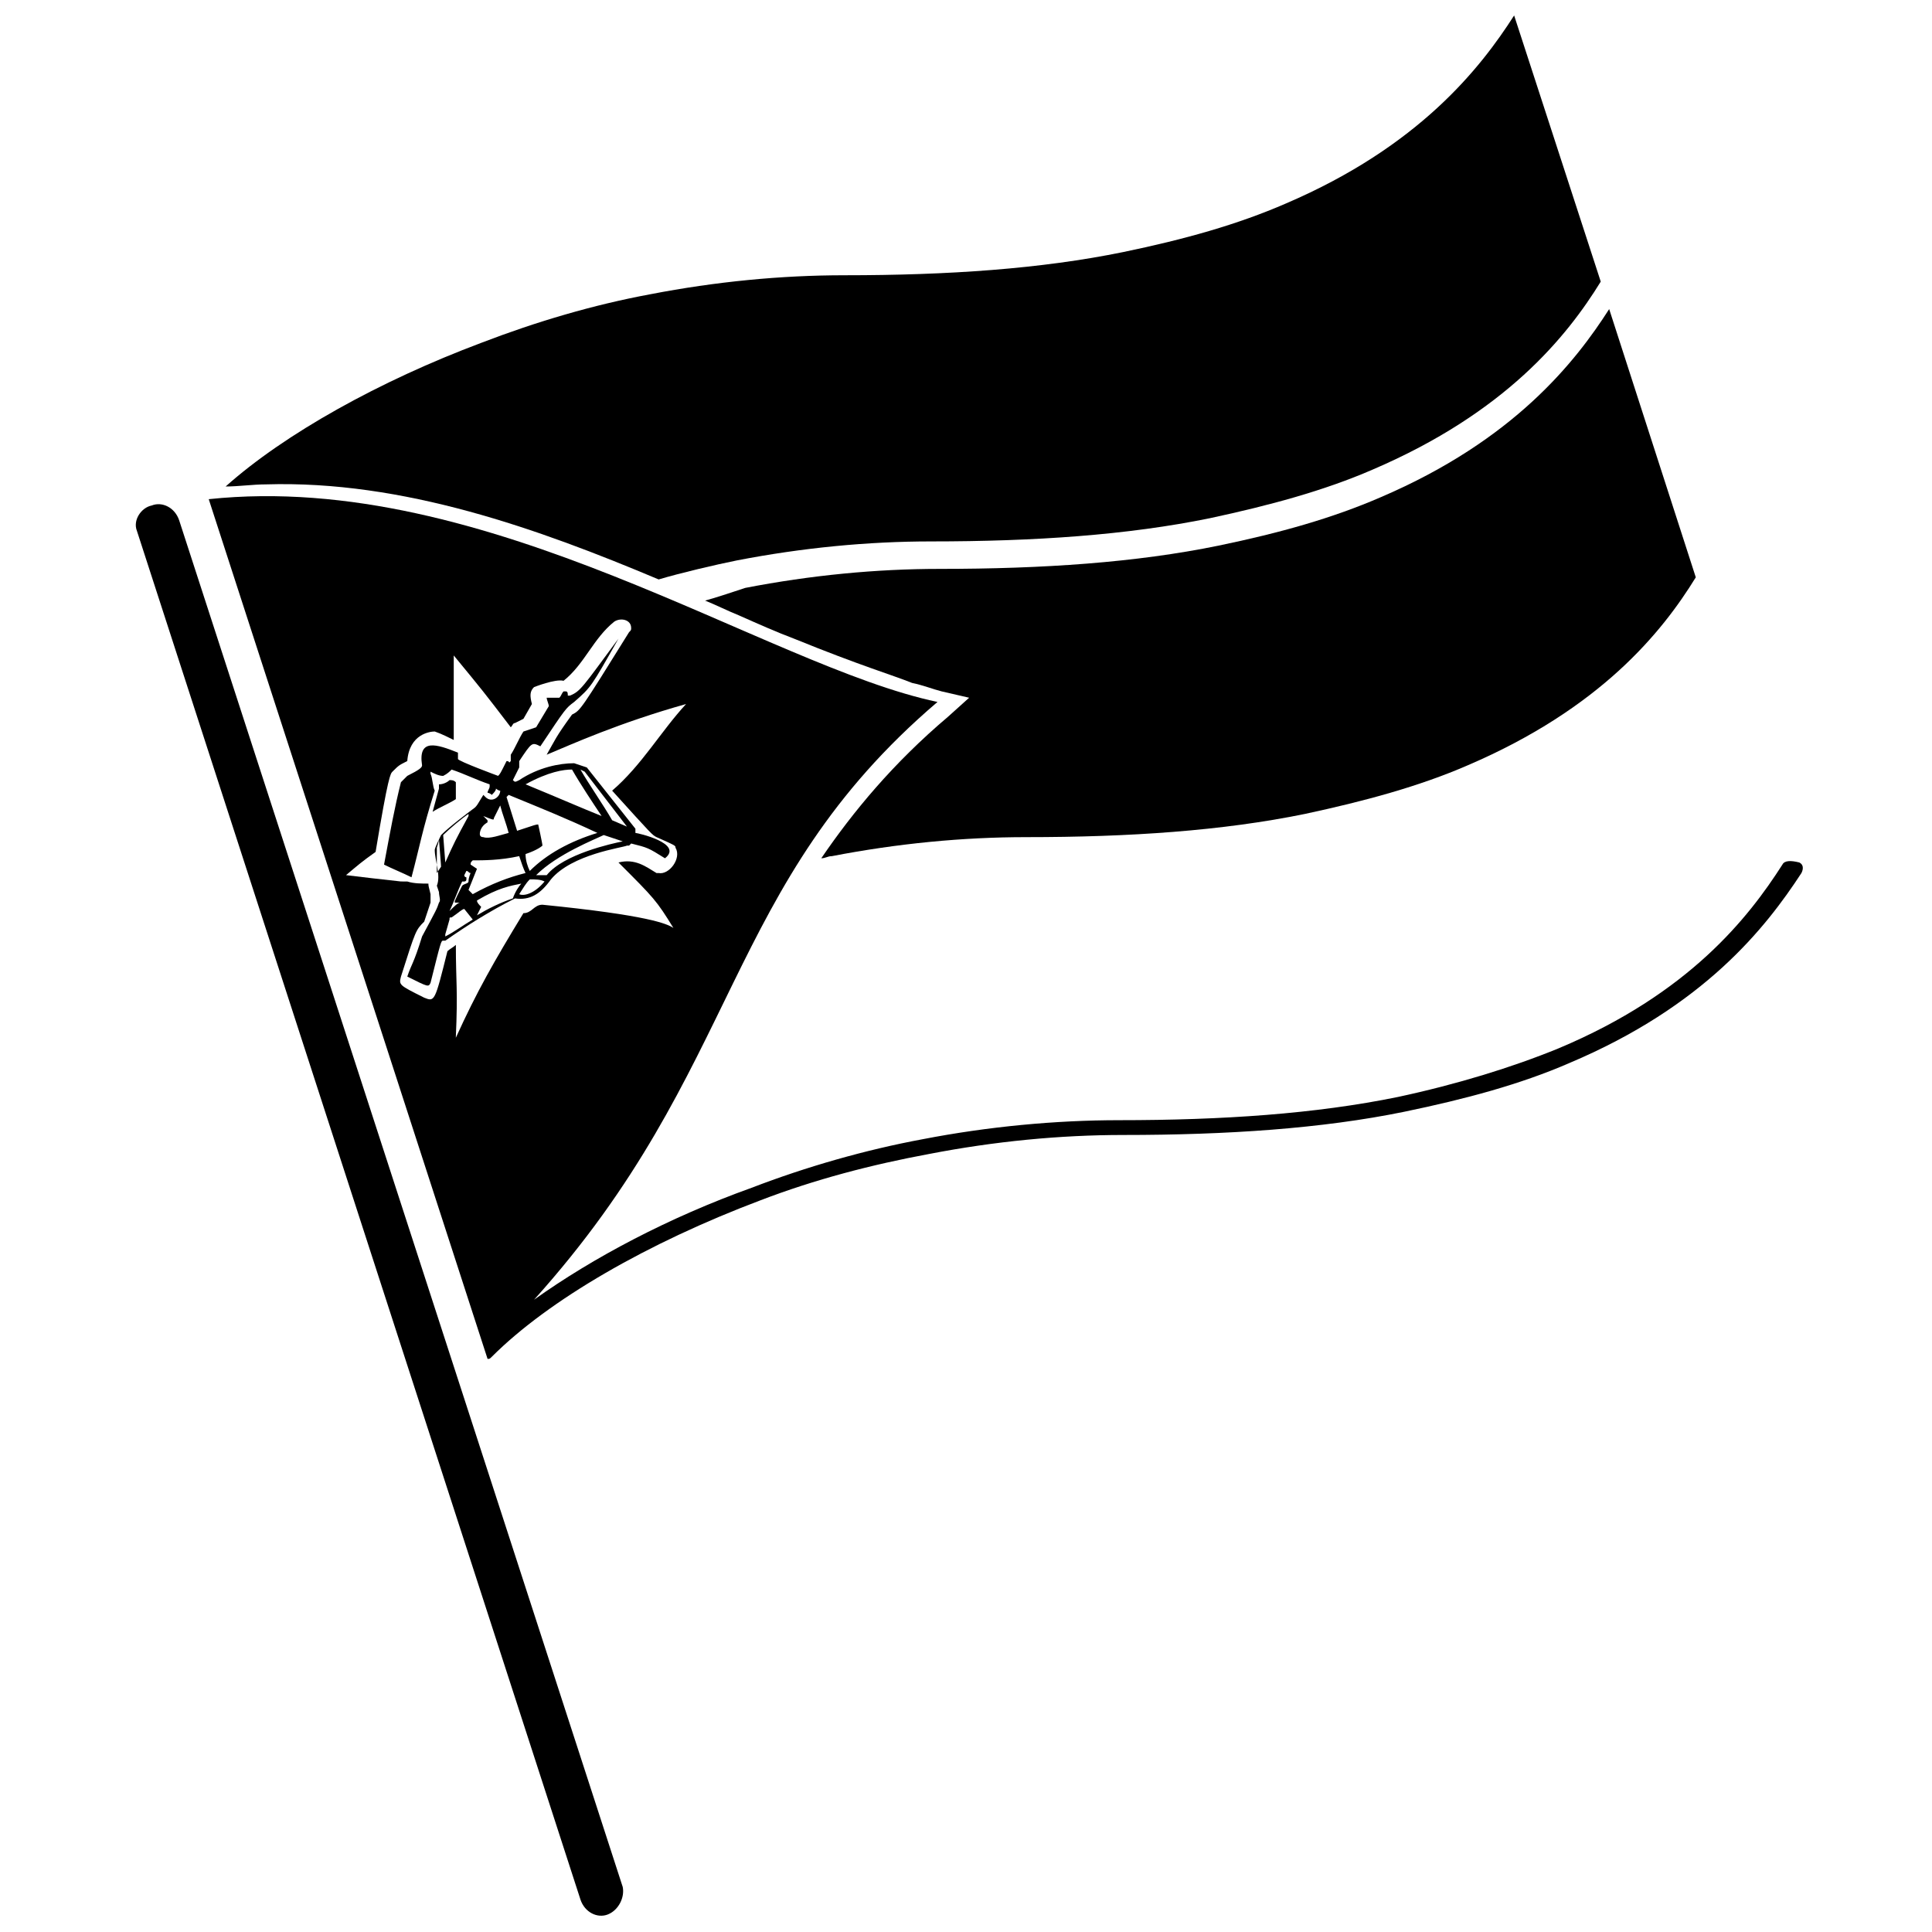
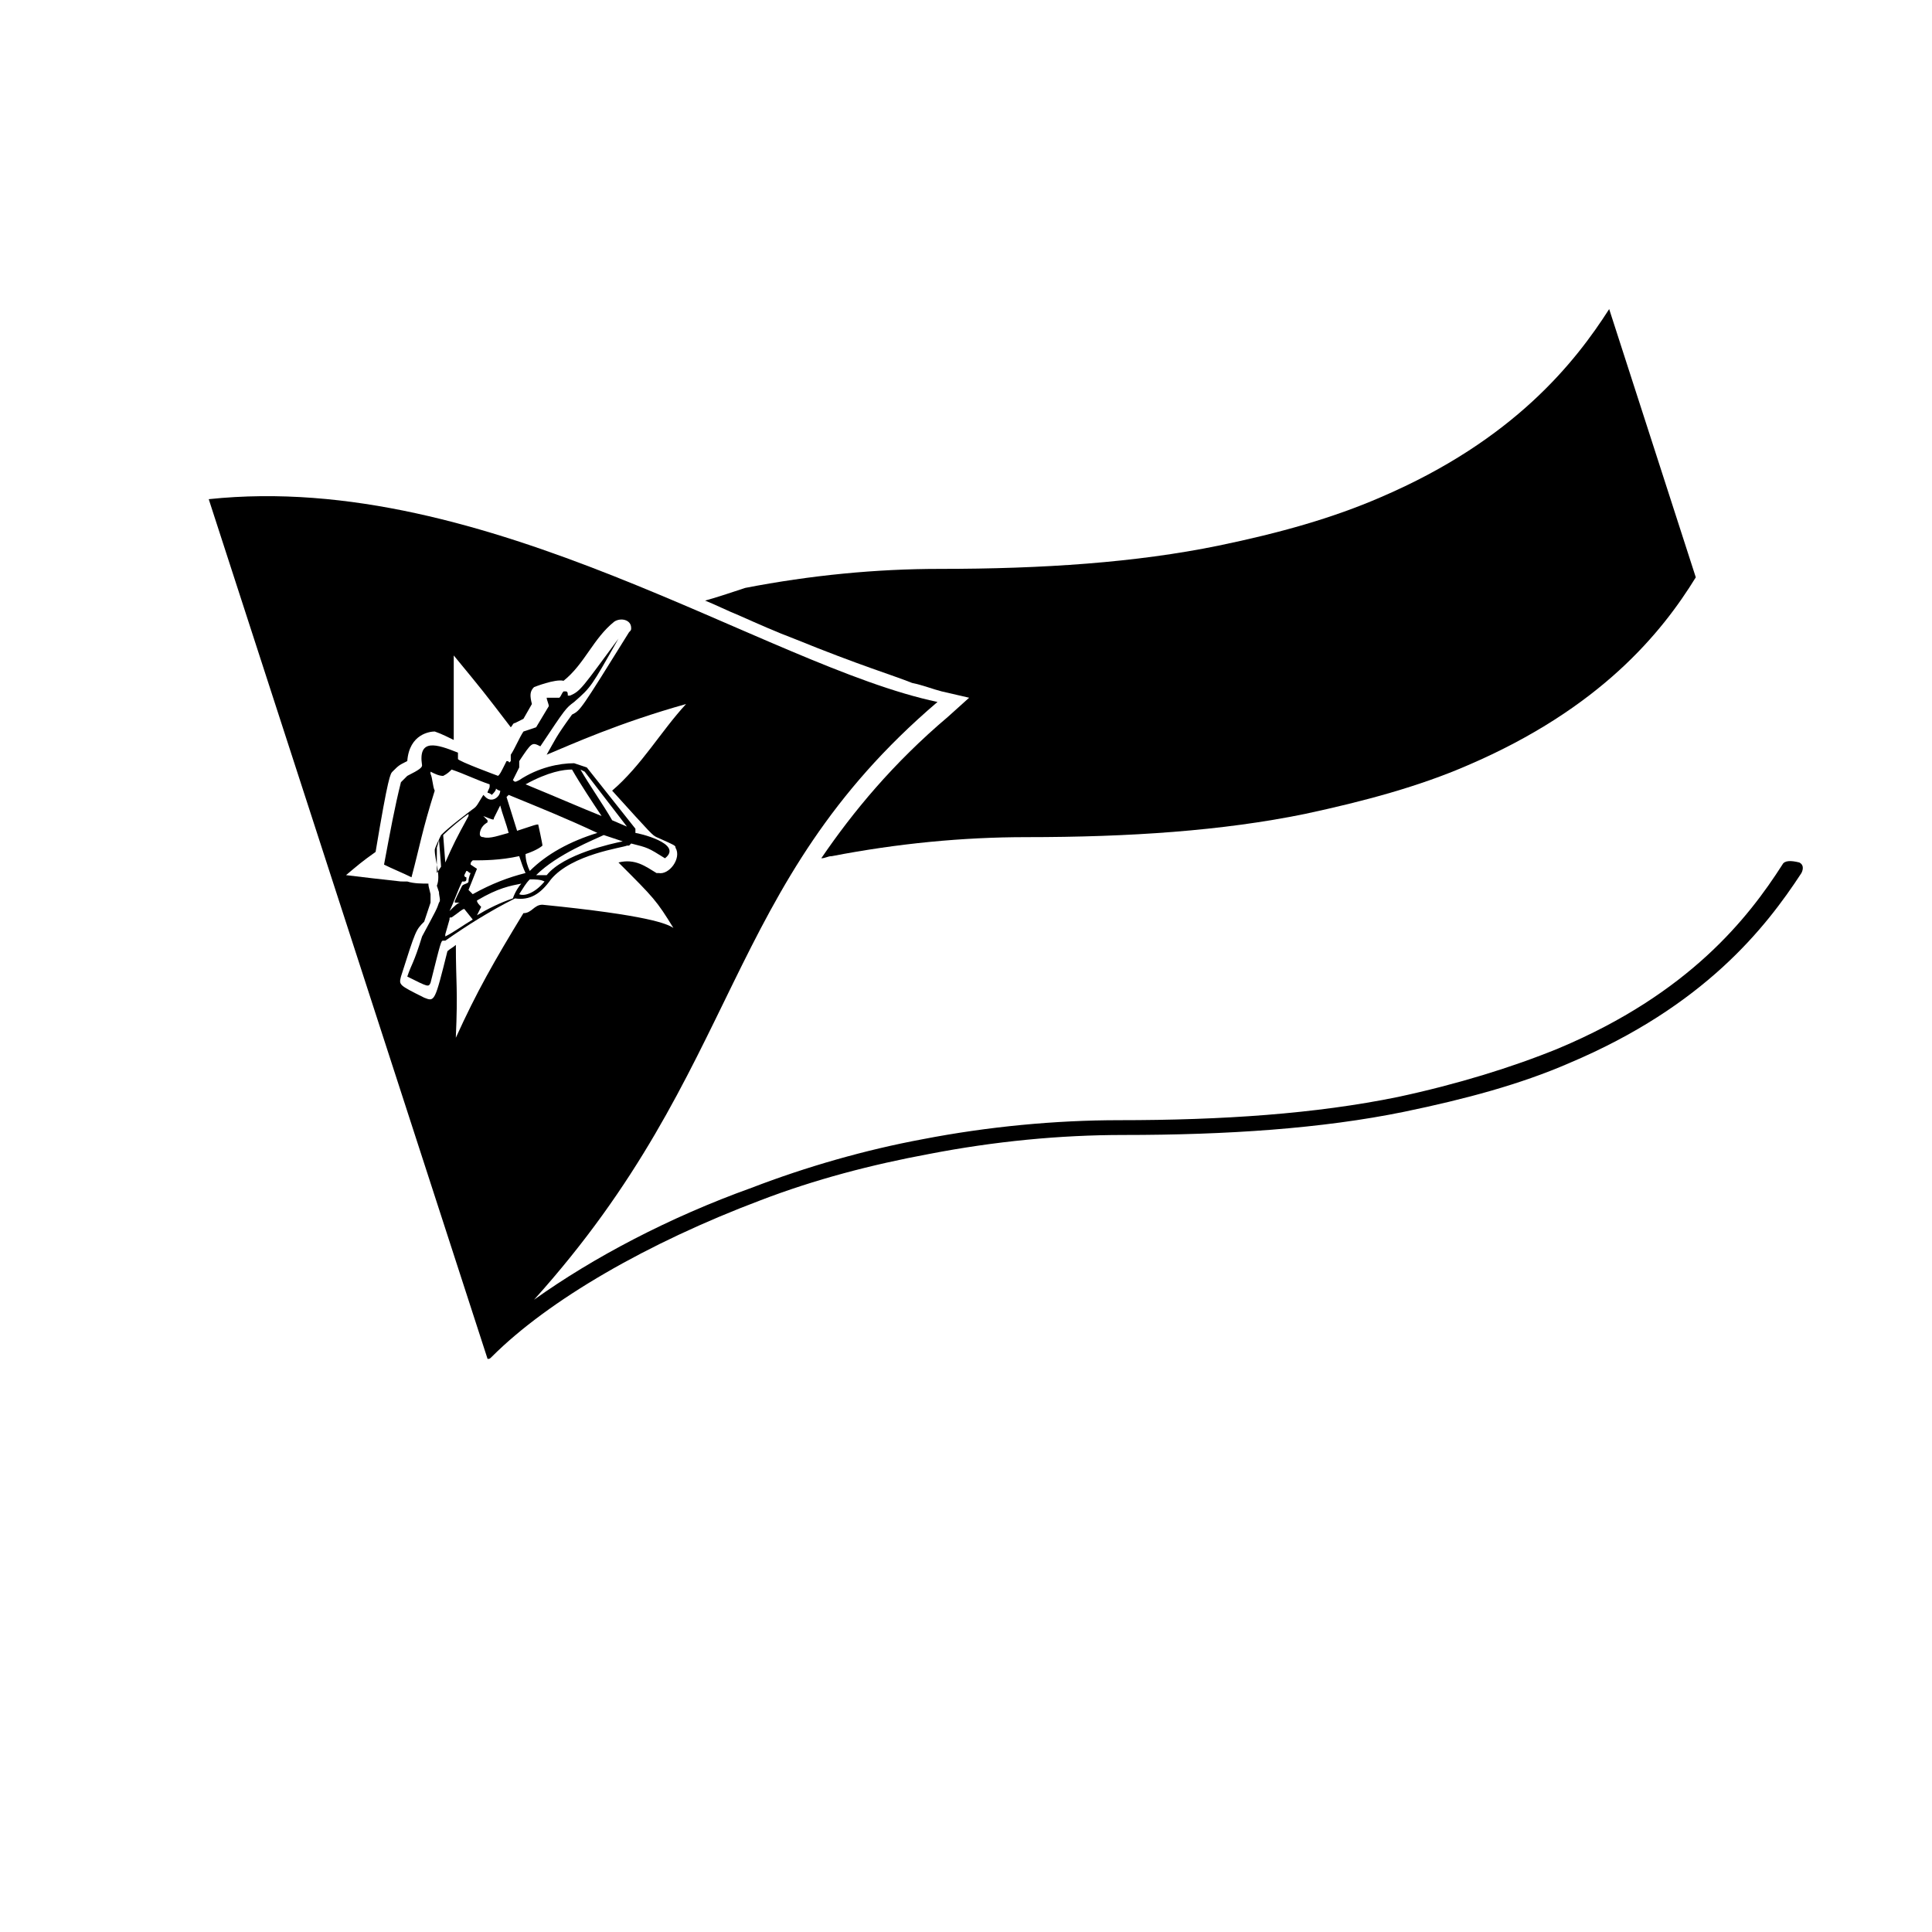
<svg xmlns="http://www.w3.org/2000/svg" width="800px" height="800px" version="1.1" viewBox="144 144 512 512">
  <defs>
    <clipPath id="b">
-       <path d="m179 277h131v374.9h-131z" />
-     </clipPath>
+       </clipPath>
    <clipPath id="a">
      <path d="m203 148.09h366v149.91h-366z" />
    </clipPath>
  </defs>
  <g clip-path="url(#b)">
    <path d="m305.11 651.34c-2.801 1.121-6.156-0.559-7.277-3.918l-117.55-362.74c-1.121-2.801 1.121-6.156 3.918-6.719 2.801-1.121 6.156 0.559 7.277 3.918l117.55 362.18c0.562 2.797-1.117 6.156-3.918 7.277z" />
  </g>
-   <path d="m263.13 350.74c-0.559 0.559-1.68 1.121-2.801 1.121v1.121l-1.68 6.156c1.68-1.121 4.477-2.238 6.156-3.359v-4.477c-0.555-0.562-1.113-0.562-1.676-0.562z" />
  <path d="m273.21 504.12c0.559 0 0.559 0 1.121-0.559 15.113-15.113 41.426-30.23 71.094-41.426 14.555-5.598 29.668-9.516 44.781-12.316 17.352-3.359 34.707-5.039 51.5-5.039 27.43 0 52.621-1.68 74.453-6.156 16.234-3.359 30.789-7.277 43.664-12.875 35.828-15.113 52.059-35.828 61.578-50.383 0.559-1.121 0.559-2.238-0.559-2.801-2.242-0.559-3.922-0.559-4.484 0.562-8.957 13.996-24.629 34.148-59.336 48.703-12.316 5.039-26.871 9.516-42.543 12.875-21.832 4.477-46.461 6.156-73.891 6.156-16.793 0-34.707 1.68-52.059 5.039-15.113 2.801-30.789 7.277-45.344 12.875-21.832 7.836-41.984 18.473-57.656 29.668 55.418-61.578 49.82-109.72 106.92-158.42-45.344-9.516-119.23-61.578-193.13-53.738zm-8.398-109.72c-0.559 0.559-1.68 1.121-2.238 1.68-3.359 13.434-3.359 13.434-6.156 12.316-6.719-3.359-6.719-3.359-6.156-5.598 3.918-12.316 3.918-12.316 6.156-14.555l1.68-5.039v-2.238c-0.559-2.238-0.559-2.238-0.559-2.801-1.68 0-3.918 0-5.598-0.559l-1.684-0.004c-5.039-0.559-10.078-1.121-14.555-1.68 3.359-2.801 3.918-3.359 7.836-6.156 3.359-20.152 3.918-20.711 4.477-21.273 1.68-1.68 1.68-1.68 3.918-2.801 0.559-7.277 6.156-7.836 7.277-7.836 1.68 0.559 3.918 1.68 5.039 2.238v-22.391c7.836 9.516 7.836 9.516 15.113 19.031 0.559-0.559 0.559-1.121 1.121-1.121l2.238-1.121 2.238-3.918c-0.559-2.238-0.559-3.359 0.559-4.477 0 0 5.598-2.238 7.836-1.68 5.598-4.477 7.836-11.195 13.434-15.676 1.68-1.121 4.477-0.559 4.477 1.68 0 0.559 0 0.559-0.559 1.121-12.875 20.711-12.875 20.711-15.113 21.832-4.477 6.156-4.477 6.719-6.719 10.637 6.719-2.801 19.031-8.398 36.945-13.434-6.719 7.277-11.754 16.234-19.594 22.953 10.637 11.754 10.637 11.754 11.754 12.316 5.039 2.238 5.039 2.238 5.039 2.801 1.68 2.801-1.68 7.277-4.477 6.719h-0.559c-2.801-1.68-5.598-3.918-10.078-2.801 9.516 9.516 10.078 10.078 14.555 17.352-1.68-1.121-6.719-3.359-34.707-6.156-2.238 0-2.801 2.238-5.039 2.238-7.836 12.875-12.316 20.711-17.914 33.027 0.574-12.875 0.012-14.555 0.012-24.629z" />
  <path d="m307.91 313.23c-9.516 12.875-10.078 13.996-12.875 15.113h-0.559c0-0.559 0-1.121-0.559-1.121h-0.559c-0.559 0.559-0.559 1.121-1.121 1.68h-3.359c0 0.559 0.559 1.68 0.559 2.238-3.359 5.598-3.359 5.598-3.359 5.598l-3.359 1.121c-1.121 1.68-2.238 4.477-3.359 6.156v1.68l-0.559 0.559-0.559-0.559c-1.68 3.359-1.68 3.359-2.238 3.918 0 0-10.637-3.918-10.637-4.477v-1.68c-5.598-2.238-10.637-3.918-9.516 3.359 0 0.559-0.559 1.121-3.918 2.801l-1.68 1.68c-1.68 6.719-2.801 12.875-4.477 21.832 2.238 1.121 5.039 2.238 7.277 3.359 2.238-8.398 2.801-12.316 6.156-22.953-0.559-1.121-0.559-3.359-1.121-4.477v-0.559c1.121 0.559 2.238 1.121 3.359 1.121 1.121-0.559 1.68-1.121 2.238-1.68 3.359 1.121 6.719 2.801 10.078 3.918v0.559c0 0.559-0.559 1.121-0.559 1.68 0 0 0.559 0 1.121 0.559 0.559-0.559 1.121-1.121 1.121-1.68 0 0 0.559 0.559 1.121 0.559 0 1.68-2.238 3.359-3.918 1.68l-0.559-0.559c-1.68 2.801-1.68 2.801-2.238 3.359-2.238 1.68-6.719 5.039-8.957 7.277 0 0-1.68 3.359-1.68 3.918 0 2.801 1.68 6.719 0.559 9.516l0.559 1.68c0 1.121 0.559 2.238 0 2.801-0.559 1.68-0.559 1.68-4.477 8.957-2.238 7.277-2.801 7.277-3.918 10.637 5.598 2.801 5.598 2.801 6.156 1.68 2.801-11.195 2.801-11.195 3.359-11.195h0.559c5.598-3.918 11.754-7.836 18.473-11.195 3.918 0.559 6.719-1.121 9.516-5.039 5.598-6.719 19.031-8.398 20.152-8.957h0.559l0.559-0.559c4.477 1.121 4.477 1.121 8.957 3.918 5.039-3.918-7.277-6.719-7.836-6.719v-0.559-0.559l-12.875-16.234-3.359-1.121c-3.918 0-9.516 1.121-14.555 4.477-1.121 0.559-1.121 0.559-1.68 0l1.68-3.359v-1.68c3.359-5.039 3.359-5.039 5.598-3.918 6.719-10.078 6.719-10.078 8.957-11.754 4.473-3.922 4.473-3.922 11.75-16.797m-26.312 67.734c1.121-1.68 1.68-2.801 2.801-3.918 1.68 0 2.801 0 3.918 0.559-2.797 3.359-5.598 3.922-6.719 3.359m-17.91 6.16c1.68-1.121 2.801-2.238 3.359-2.238l2.238 2.801c-2.801 1.68-5.039 3.359-7.277 4.477v-0.559l1.121-3.918c-0.004-0.562-0.004-0.562 0.559-0.562-0.562 0-0.562 0 0 0m6.715-0.562c1.121-2.238 1.121-2.238 1.121-2.238-0.559-0.559-1.121-1.121-1.121-1.68 5.598-3.359 8.957-3.918 11.754-4.477-0.559 0.559-1.68 2.238-2.238 3.918-3.356 1.117-6.715 2.797-9.516 4.477m-3.359-10.637 0.559-1.121c0.559 0 0.559 0.559 1.121 0.559 0 0-0.559 1.121-0.559 2.238 0 0.559-1.121 0.559-1.68 1.121-2.238 4.481-2.238 4.481-1.68 4.481h1.121c-0.559 0-1.68 1.121-2.801 2.238 1.121-2.238 2.238-5.598 3.359-7.836h0.559s0.559 0 0.559-0.559v-0.559c0.004 0-0.559 0-0.559-0.562v0m2.242 5.039-1.121-1.121c2.238-5.598 2.238-5.598 2.238-5.598l-1.68-1.121c0-0.559 0-0.559 0.559-1.121 2.801 0 7.277 0 12.316-1.121 0.559 1.68 1.121 3.359 1.68 4.477-4.477 1.129-8.957 2.809-13.992 5.606m36.945-19.59c-2.238-3.918-6.156-9.516-8.398-13.434l1.121 0.559 11.195 14.555zm-46.461 7.273s0.559-1.68 0.559-2.238c0.559 6.719 0.559 7.277 0.559 7.277l-1.121 1.68 0.004-6.719m12.312-8.395c2.801 1.121 2.801 1.121 2.801 0.559l1.68-3.359c0.559 2.238 1.68 5.039 2.238 7.277-2.238 0.559-5.039 1.68-6.719 1.121-1.68 0-0.559-2.238-0.559-2.238 0.559-1.121 1.68-1.68 1.68-1.68v-0.559l-1.121-1.121m8.957 3.918-2.797-8.957 0.559-0.559c9.516 3.918 15.113 6.156 23.512 10.078-7.277 2.238-13.434 5.598-17.914 10.078-0.559-1.121-1.121-2.801-1.121-4.477 3.359-1.121 4.477-2.238 4.477-2.238 0-0.559-1.121-5.598-1.121-5.598-0.555-0.008-0.555-0.008-5.594 1.672m2.238-12.316c6.156-3.359 10.078-3.918 12.316-3.918 2.238 3.918 5.598 8.957 7.836 12.316-5.598-2.238-10.633-4.481-20.152-8.398m-21.832 13.438c1.68-1.68 5.039-4.477 6.719-5.598v0.559c-3.359 6.156-3.918 7.277-6.156 12.316l-0.562-7.277m16.797-19.594v1.121l-1.68 2.797c0 0.559 0.559 0.559 0.559 0.559h0.559s1.68-2.801 1.68-3.359c-0.559-1.117-0.559-1.117-1.117-1.117m-0.562-1.121m26.312 20.715 5.039 1.68c-2.801 0.559-15.676 3.359-20.152 8.957l-2.801-0.004c5.598-5.598 15.672-9.516 17.914-10.633z" />
-   <path d="m570.45 225.91c-8.957 13.996-25.191 34.707-60.457 49.82-12.875 5.598-26.871 9.516-43.105 12.875-21.832 4.477-46.461 6.156-73.891 6.156-16.793 0-34.148 1.68-51.5 5.039-1.68 0.559-8.398 2.801-10.637 3.359 2.801 1.121 6.156 2.801 8.957 3.918 5.039 2.238 10.078 4.477 14.555 6.156 17.914 7.277 25.75 9.516 31.348 11.754 2.801 0.559 5.598 1.68 7.836 2.238l7.277 1.68-5.598 5.039c-14.555 12.316-25.191 25.191-33.586 37.504 1.121 0 1.68-0.559 2.801-0.559 17.352-3.359 34.707-5.039 51.5-5.039 27.43 0 52.059-1.68 73.891-6.156 15.676-3.359 30.23-7.277 43.105-12.875 35.266-15.113 51.5-35.266 60.457-49.82z" />
+   <path d="m570.45 225.91c-8.957 13.996-25.191 34.707-60.457 49.82-12.875 5.598-26.871 9.516-43.105 12.875-21.832 4.477-46.461 6.156-73.891 6.156-16.793 0-34.148 1.68-51.5 5.039-1.68 0.559-8.398 2.801-10.637 3.359 2.801 1.121 6.156 2.801 8.957 3.918 5.039 2.238 10.078 4.477 14.555 6.156 17.914 7.277 25.75 9.516 31.348 11.754 2.801 0.559 5.598 1.68 7.836 2.238l7.277 1.68-5.598 5.039c-14.555 12.316-25.191 25.191-33.586 37.504 1.121 0 1.68-0.559 2.801-0.559 17.352-3.359 34.707-5.039 51.5-5.039 27.43 0 52.059-1.68 73.891-6.156 15.676-3.359 30.23-7.277 43.105-12.875 35.266-15.113 51.5-35.266 60.457-49.82" />
  <g clip-path="url(#a)">
-     <path d="m318.55 297.56c5.598-1.68 15.113-3.918 20.711-5.039 17.352-3.359 34.707-5.039 51.5-5.039 27.43 0 52.059-1.68 73.891-6.156 15.676-3.359 30.23-7.277 43.105-12.875 35.266-15.113 51.5-35.266 60.457-49.82l-22.953-70.535c-8.957 13.996-25.191 34.707-60.457 49.82-12.875 5.598-26.871 9.516-43.105 12.875-21.832 4.477-46.461 6.156-73.891 6.156-16.793 0-34.148 1.68-51.5 5.039-15.113 2.801-30.23 7.277-44.781 12.875-26.871 10.078-52.059 24.07-67.734 38.066 3.359 0 7.277-0.559 10.637-0.559 36.387-1.121 72.211 11.754 104.12 25.191z" />
-   </g>
+     </g>
</svg>